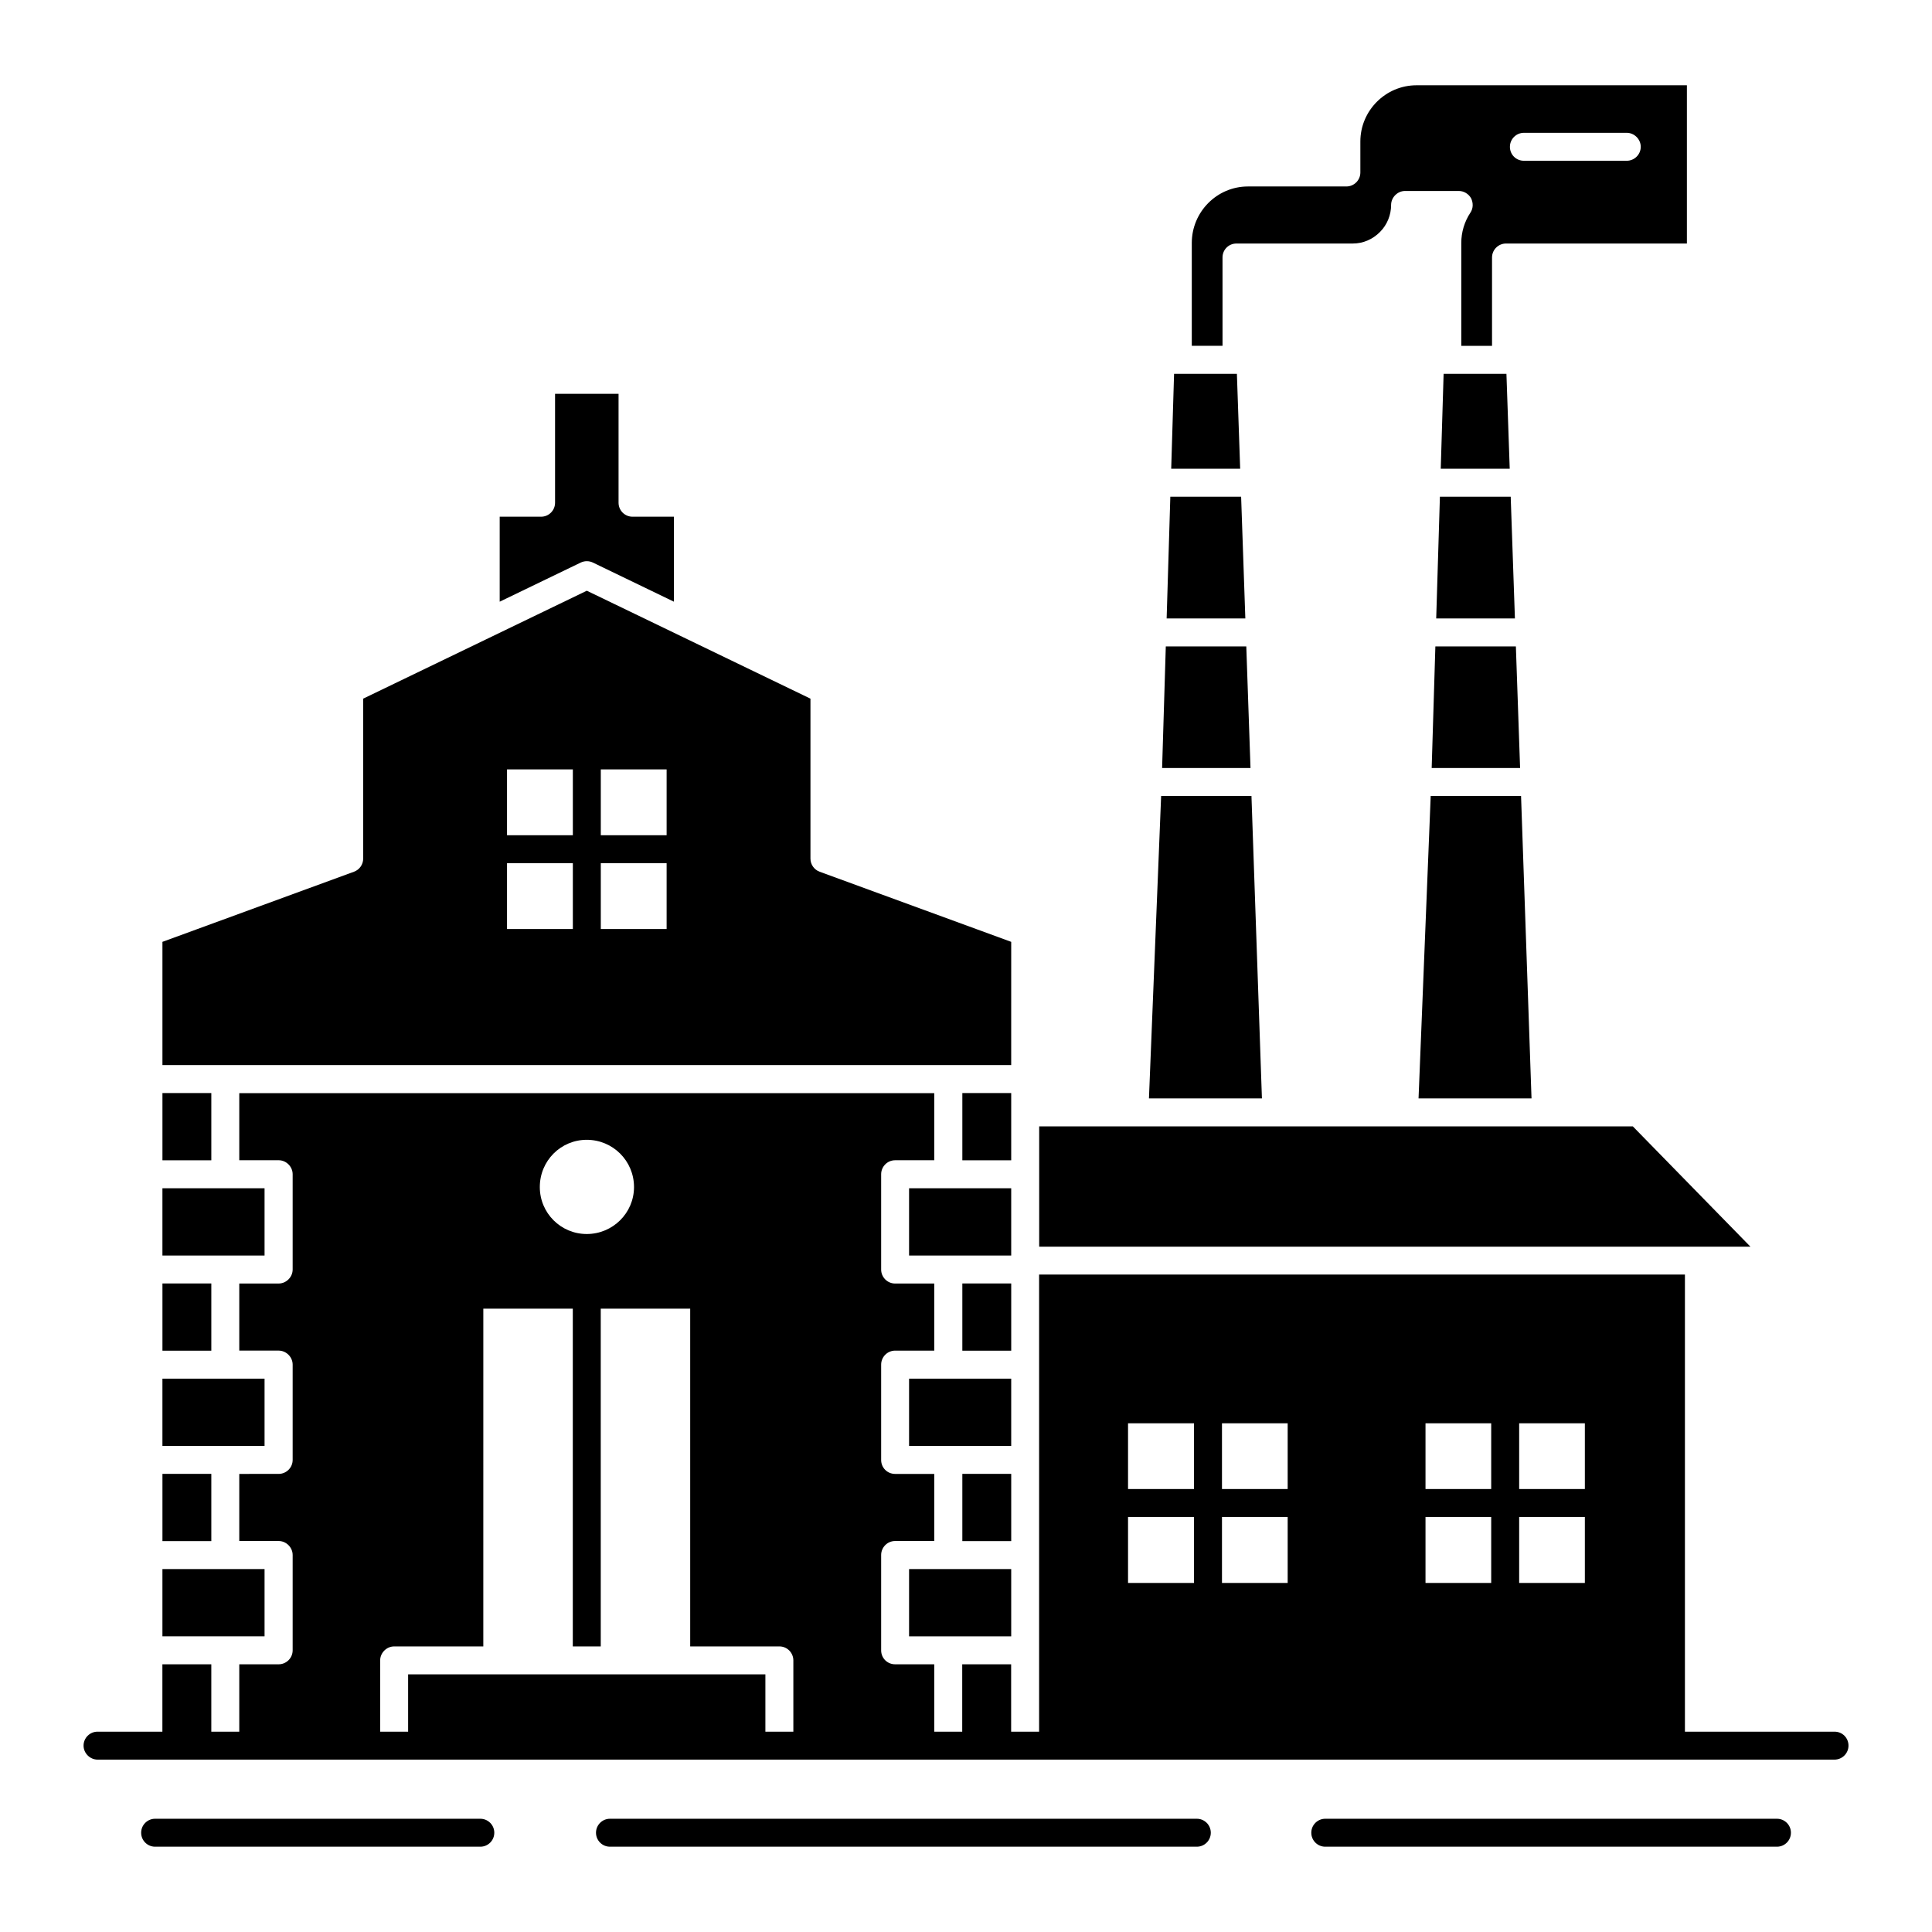
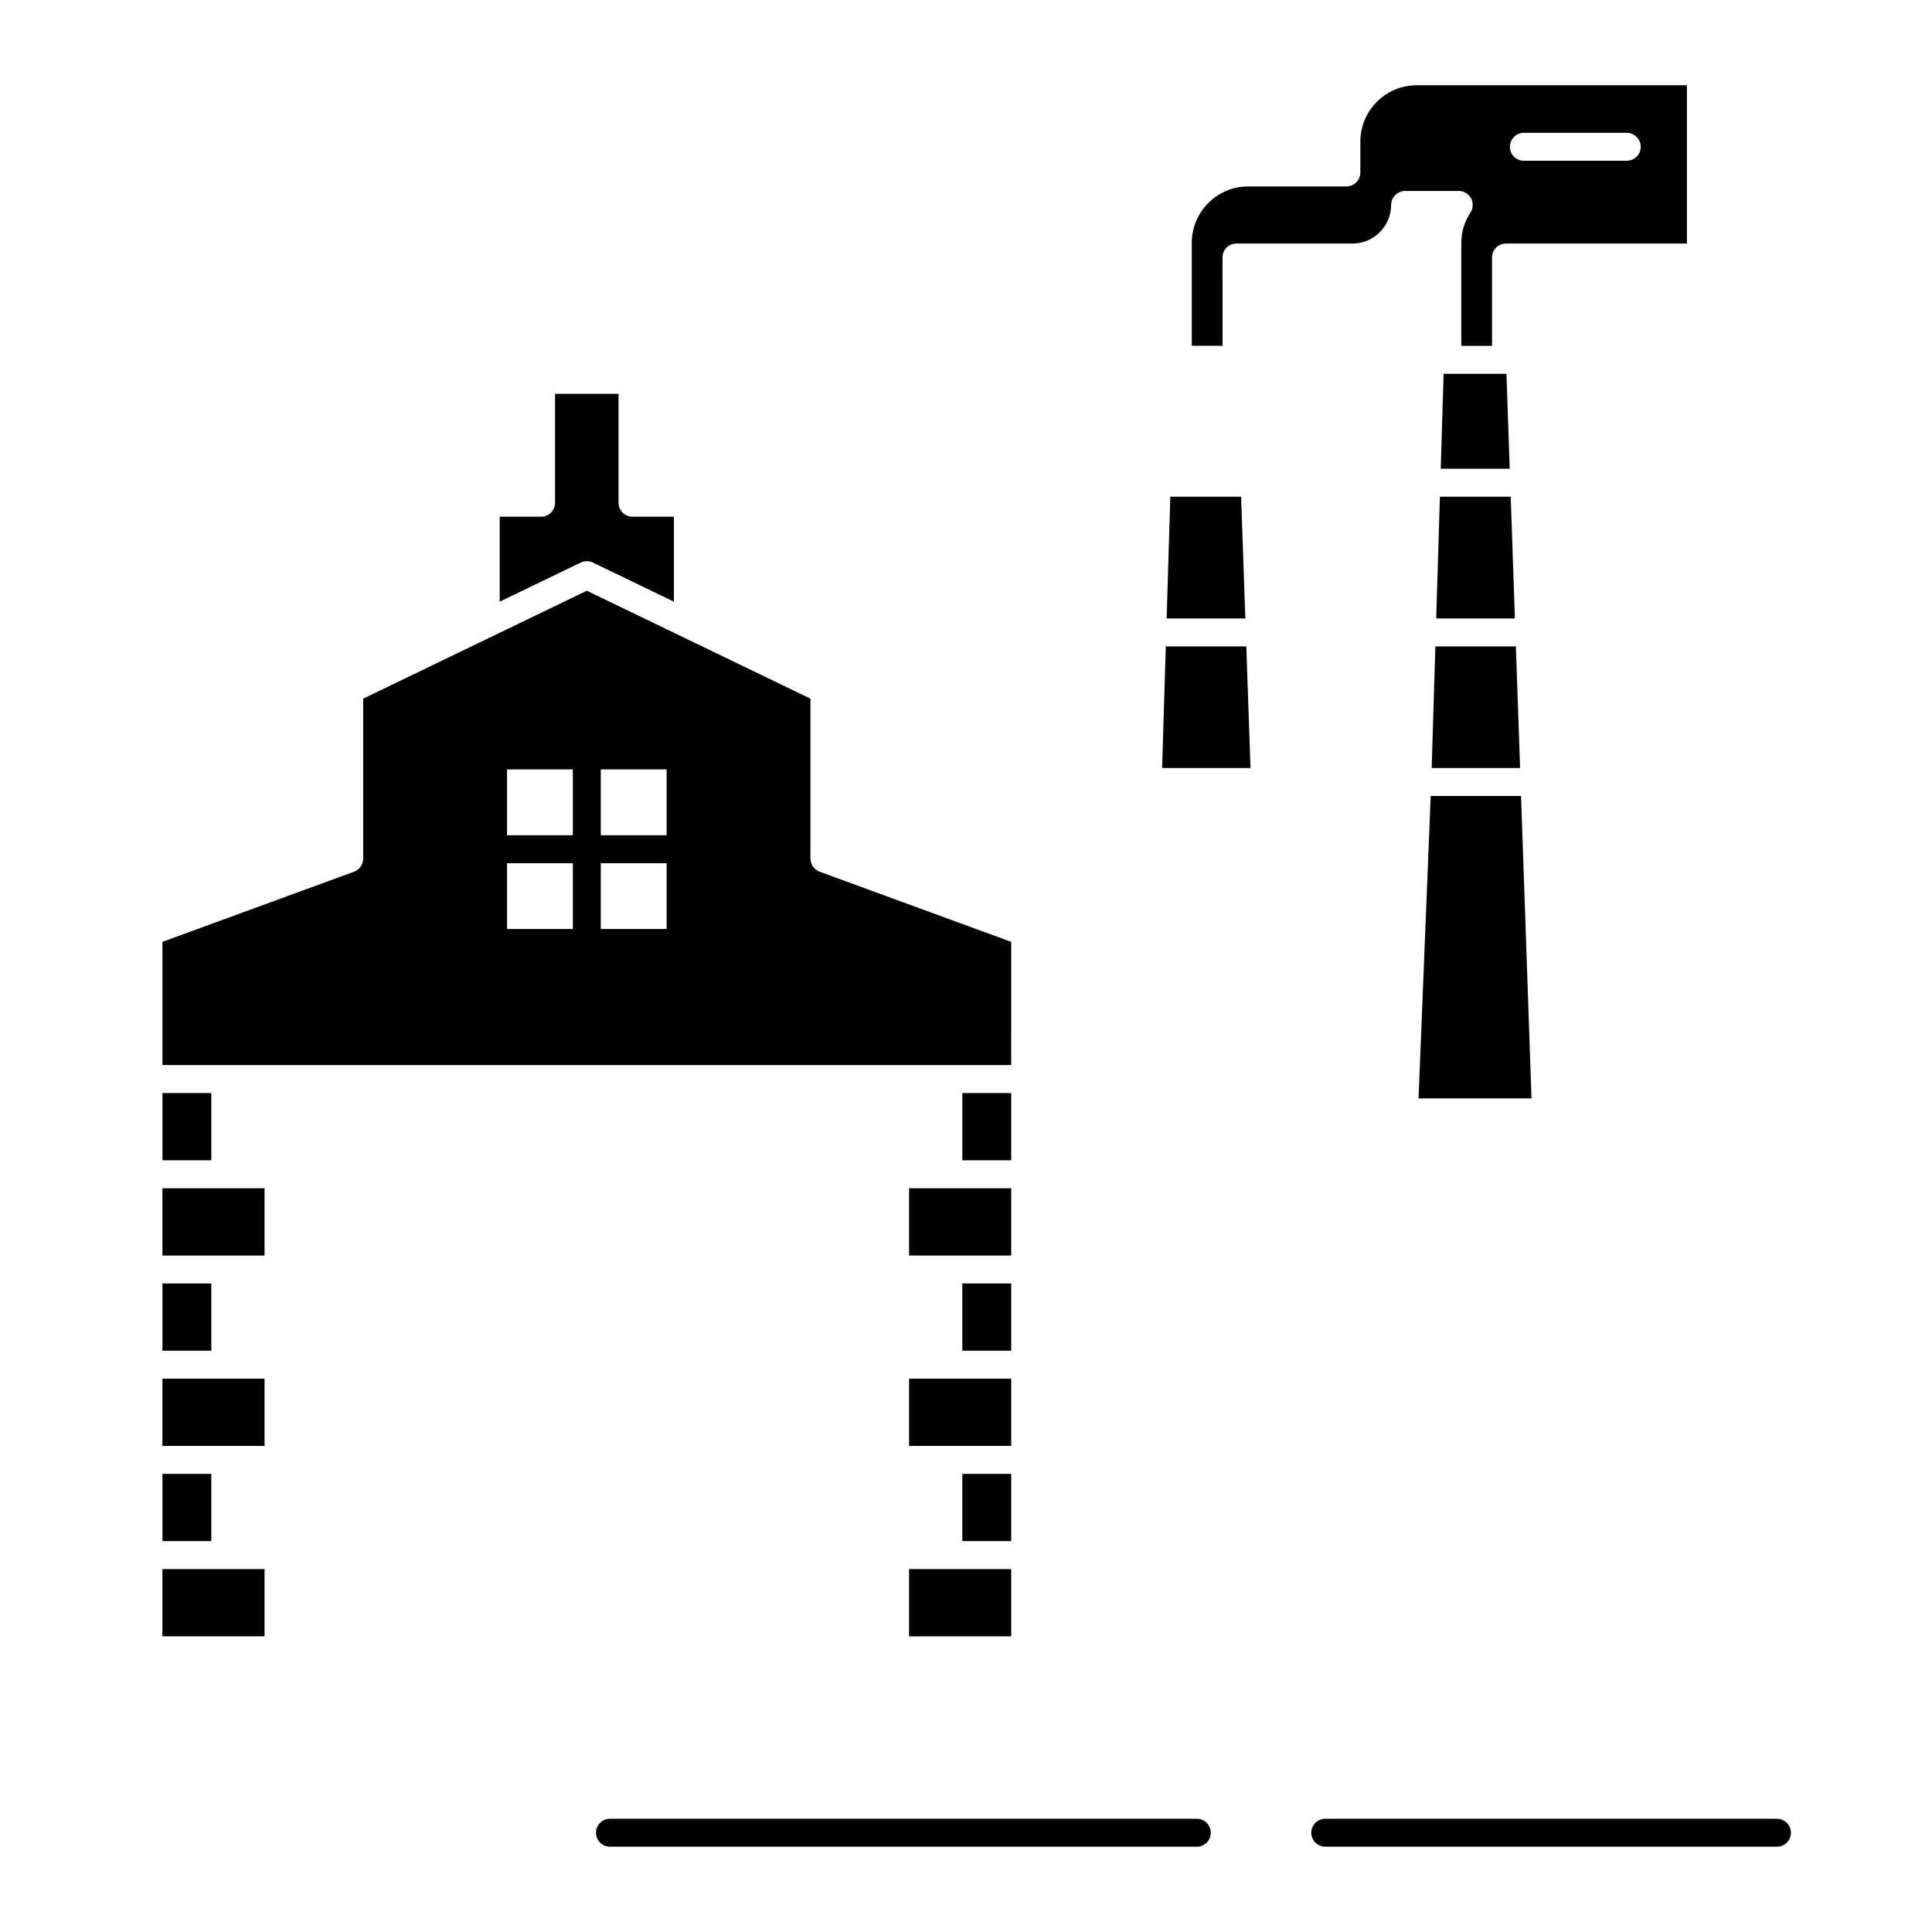
<svg xmlns="http://www.w3.org/2000/svg" fill="#000000" width="800px" height="800px" version="1.1" viewBox="144 144 512 512">
  <g>
-     <path d="m271.29 625.99h-86.18c-2.047 0-3.703 1.656-3.703 3.703s1.656 3.703 3.703 3.703h86.18c2.047 0 3.703-1.656 3.703-3.703 0.004-2.043-1.656-3.703-3.703-3.703z" />
    <path d="m461.17 625.99h-155.52c-2.047 0-3.703 1.656-3.703 3.703s1.656 3.703 3.703 3.703h155.52c2.047 0 3.703-1.656 3.703-3.703 0.004-2.043-1.652-3.703-3.699-3.703z" />
    <path d="m614.91 625.99h-119.7c-2.047 0-3.703 1.656-3.703 3.703s1.656 3.703 3.703 3.703h119.7c2.047 0 3.703-1.656 3.703-3.703 0.004-2.043-1.652-3.703-3.699-3.703z" />
    <path d="m187.05 484.13h12.953v17.82h-12.953z" />
    <path d="m187.05 433.67h12.953v17.82h-12.953z" />
    <path d="m214.11 509.36h-27.066v17.82h27.066z" />
    <path d="m299.51 292.72c0.551 0 1.102 0.121 1.613 0.367l21.473 10.367v-22.52h-10.969c-2.047 0-3.703-1.656-3.703-3.703v-28.867h-16.828v28.867c0 2.047-1.656 3.703-3.703 3.703h-10.969v22.52l21.473-10.367c0.512-0.242 1.062-0.367 1.613-0.367z" />
    <path d="m214.11 458.9h-27.066v17.828h27.066z" />
    <path d="m187.05 534.59h12.953v17.82h-12.953z" />
-     <path d="m630.16 602.91h-39.637v-121.14h-171.15v121.14h-7.41v-17.855h-12.965v17.855h-7.41v-17.855h-10.371c-2.074 0-3.703-1.629-3.703-3.703v-25.266c0-2 1.629-3.703 3.703-3.703h10.371v-17.781h-10.371c-2.074 0-3.703-1.629-3.703-3.703v-25.266c0-2 1.629-3.703 3.703-3.703h10.371v-17.781h-10.371c-2.074 0-3.703-1.703-3.703-3.703v-25.266c0-2 1.629-3.703 3.703-3.703h10.371v-17.781l-184.18-0.004v17.781h10.445c2 0 3.703 1.703 3.703 3.703v25.266c0 2-1.703 3.703-3.703 3.703h-10.445v17.781h10.445c2 0 3.703 1.703 3.703 3.703v25.266c0 2.074-1.703 3.703-3.703 3.703l-10.445 0.004v17.781h10.445c2 0 3.703 1.703 3.703 3.703v25.266c0 2.074-1.703 3.703-3.703 3.703h-10.445v17.855h-7.41v-17.855h-12.965v17.855h-17.188c-2 0-3.703 1.629-3.703 3.703 0 2 1.703 3.703 3.703 3.703h460.32c2.074 0 3.703-1.703 3.703-3.703 0-2.07-1.629-3.703-3.707-3.703zm-330.66-156.85c6.891 0 12.52 5.559 12.52 12.52 0 6.891-5.633 12.445-12.52 12.445-6.891 0-12.445-5.559-12.445-12.445 0-6.961 5.555-12.52 12.445-12.52zm-54.754 137.96c0-2 1.703-3.703 3.703-3.703h23.633l0.004-89.504h23.711v89.5h7.41l-0.004-89.5h23.707v89.5h23.633c2.074 0 3.703 1.703 3.703 3.703v18.895h-7.41v-15.188h-94.68v15.188h-7.41zm215.68-20.523h-17.484v-17.484h17.484zm0-24.895h-17.484v-17.41h17.484zm24.82 24.895h-17.41v-17.484h17.41zm0-24.895h-17.41v-17.41h17.41zm53.938 24.895h-17.41v-17.484h17.41zm0-24.895h-17.41v-17.41h17.41zm24.82 24.895h-17.41v-17.484h17.41zm0-24.895h-17.41v-17.41h17.41z" />
    <path d="m543.12 243.07h-16.547l-0.762 25.152h18.281l-0.871-25.152z" />
    <path d="m524.61 307.9h20.859l-1.117-32.27h-18.762z" />
    <path d="m467.98 212.24c0-2.074 1.629-3.703 3.703-3.703h30.82c2.742 0 5.262-1.109 7.188-3.039 1.926-1.926 2.965-4.519 2.965-7.188 0-2 1.703-3.703 3.703-3.703h14.227c1.332 0 2.594 0.742 3.262 1.926 0.594 1.188 0.594 2.668-0.148 3.777-1.629 2.445-2.445 5.262-2.445 8.074v27.266h8.148v-23.41c0-2.074 1.703-3.703 3.703-3.703h47.938v-41.938h-71.645c-8.223 0-14.891 6.742-14.891 14.891v8.223c0 2.074-1.703 3.703-3.703 3.703h-26.078c-8.223 0-14.891 6.742-14.891 14.965v27.266h8.148zm79.867-33.043h27.266c2 0 3.703 1.703 3.703 3.703 0 2.074-1.703 3.703-3.703 3.703h-27.266c-2.074 0-3.703-1.629-3.703-3.703 0-2 1.629-3.703 3.703-3.703z" />
    <path d="m523.41 347.53h23.43l-1.117-32.219h-21.336z" />
    <path d="m472.91 275.63h-18.762l-0.977 32.27h20.855z" />
-     <path d="m475.65 354.94h-23.938l-3.227 80.145h29.938z" />
-     <path d="m519.93 435.09h29.938l-2.773-80.145h-23.945z" />
+     <path d="m519.93 435.09h29.938l-2.773-80.145h-23.945" />
    <path d="m474.28 315.31h-21.332l-0.977 32.219h23.426z" />
-     <path d="m471.79 243.07h-16.648l-0.762 25.152h18.277z" />
    <path d="m214.11 559.82h-27.066v17.82h27.066z" />
    <path d="m411.98 393.6-50.77-18.586c-1.461-0.535-2.43-1.926-2.43-3.481v-42.383c-3.719-1.797-62.855-30.336-59.266-28.602-0.746 0.359-61.676 29.766-59.266 28.602v42.383c0 1.555-0.969 2.945-2.43 3.481l-50.77 18.586v32.66h224.93zm-116.17-3.398h-17.445v-17.445h17.445zm0-24.855h-17.445v-17.445h17.445zm24.852 24.855h-17.445v-17.445h17.445zm0-24.855h-17.445v-17.445h17.445z" />
    <path d="m411.98 438.8v-5.129h-12.949v17.82h12.949z" />
-     <path d="m607.88 474.38-31.164-31.879h-157.32v31.879z" />
    <path d="m411.98 559.82h-27.066v17.828h27.066z" />
    <path d="m411.98 458.9h-27.066v17.828h27.066z" />
    <path d="m399.03 534.59h12.953v17.82h-12.953z" />
    <path d="m411.98 509.36h-27.066v17.82h27.066z" />
    <path d="m399.03 484.13h12.953v17.82h-12.953z" />
  </g>
</svg>